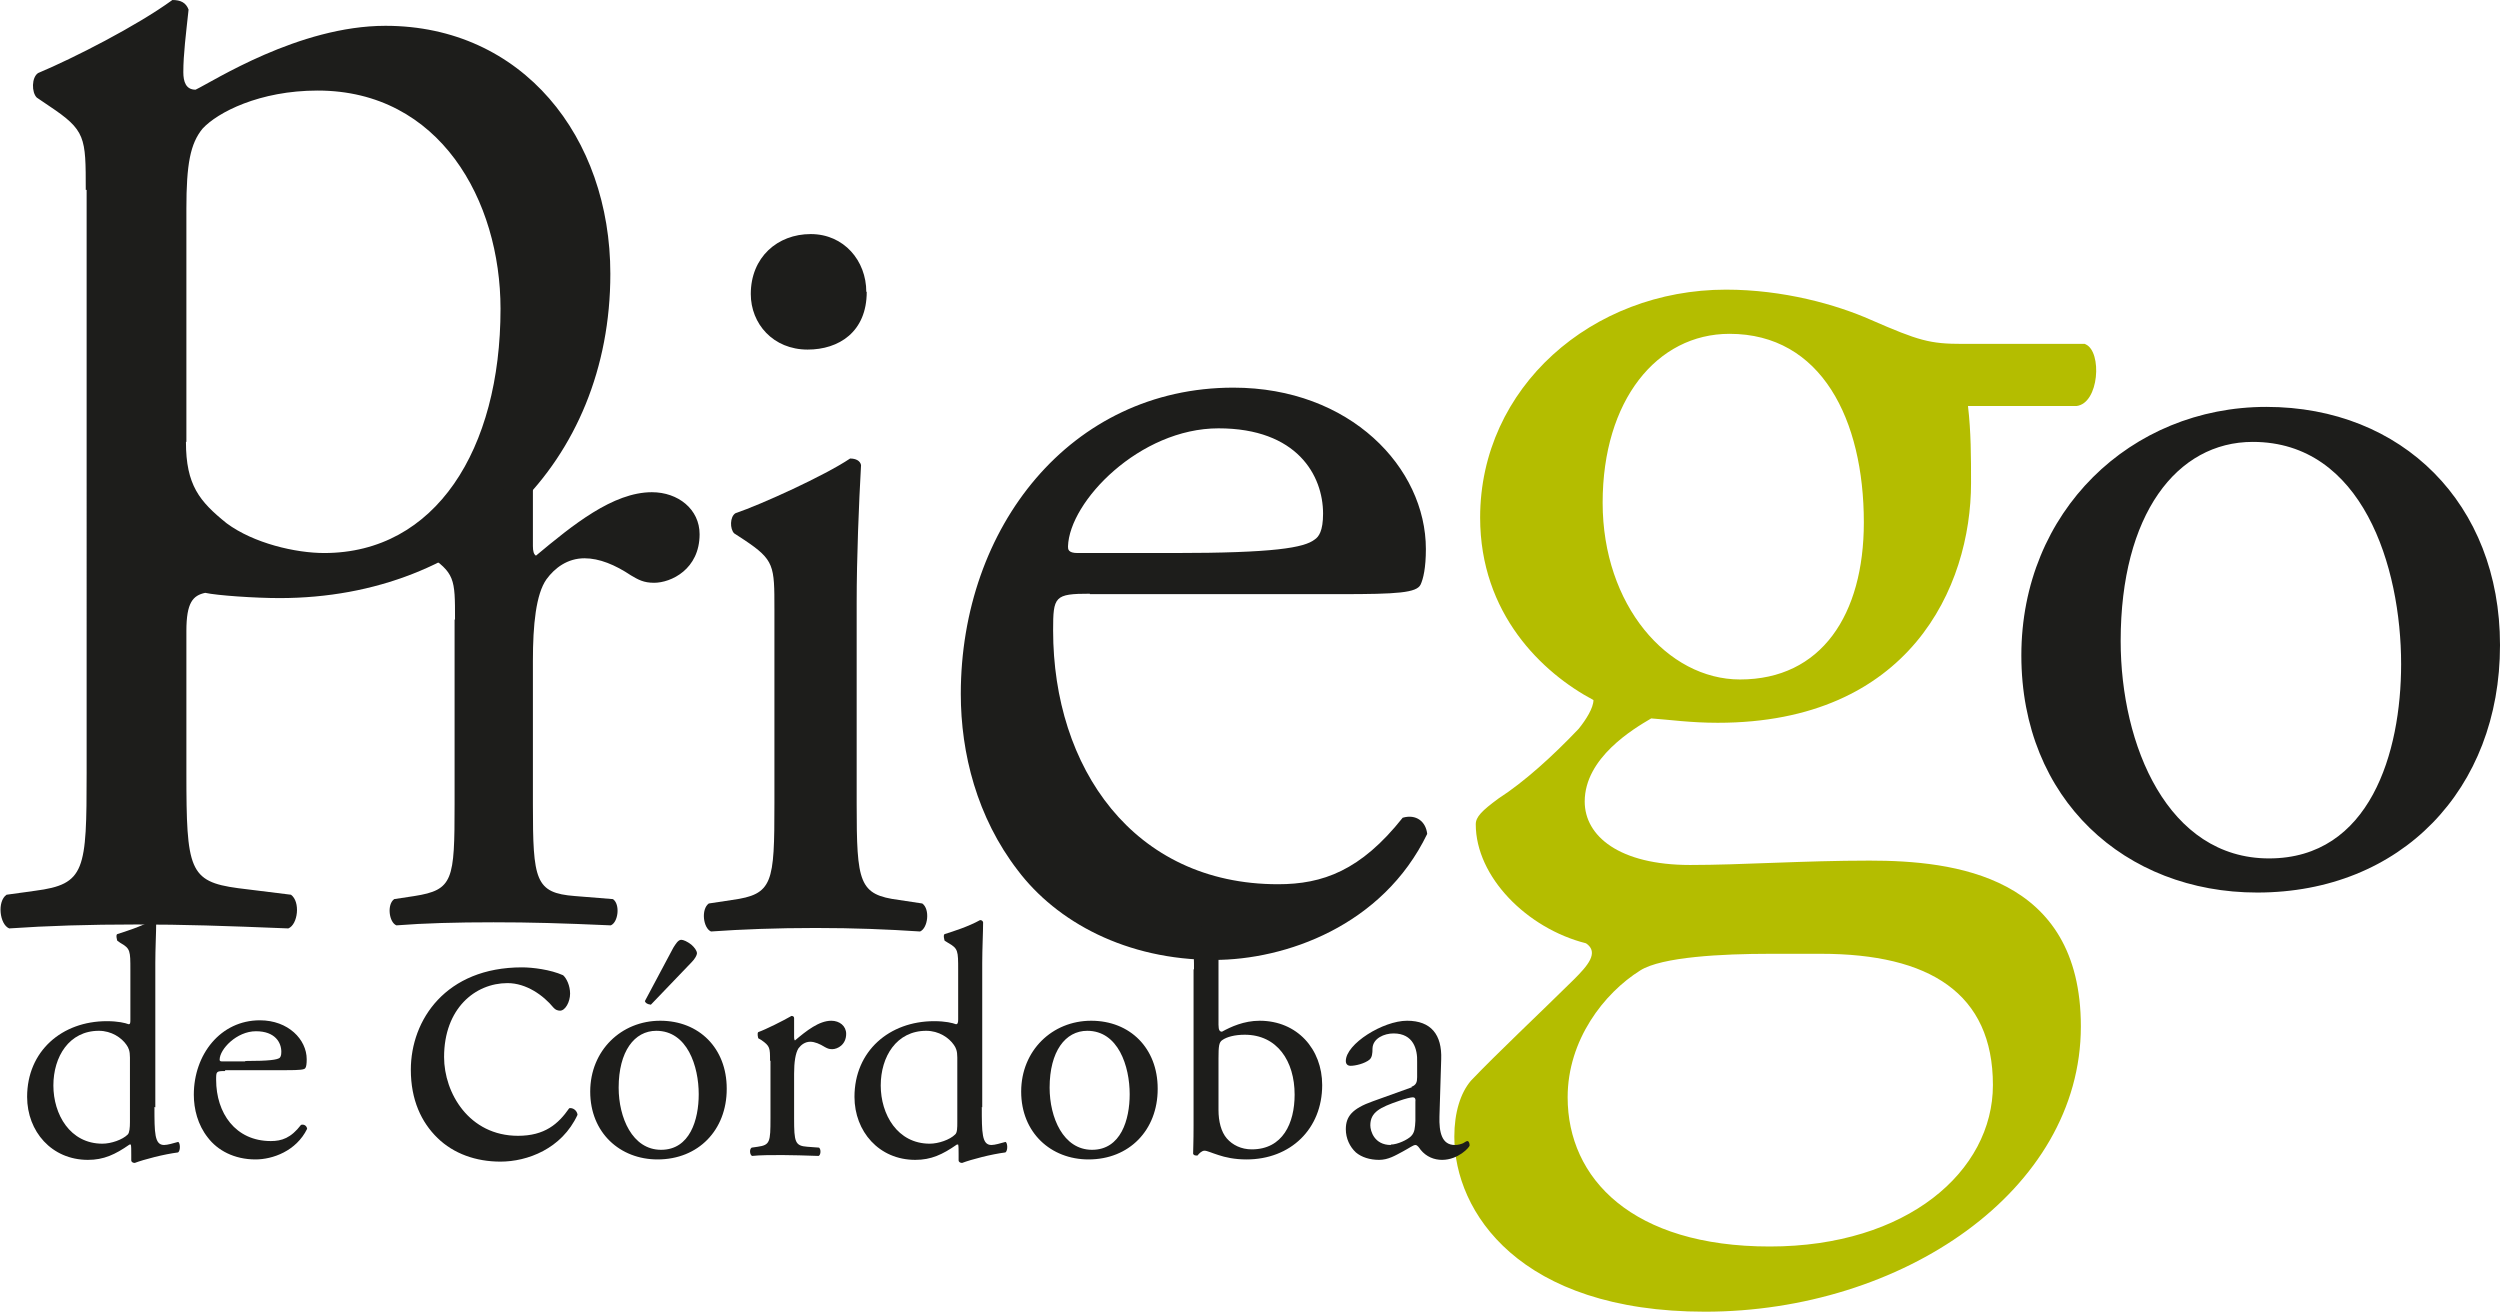
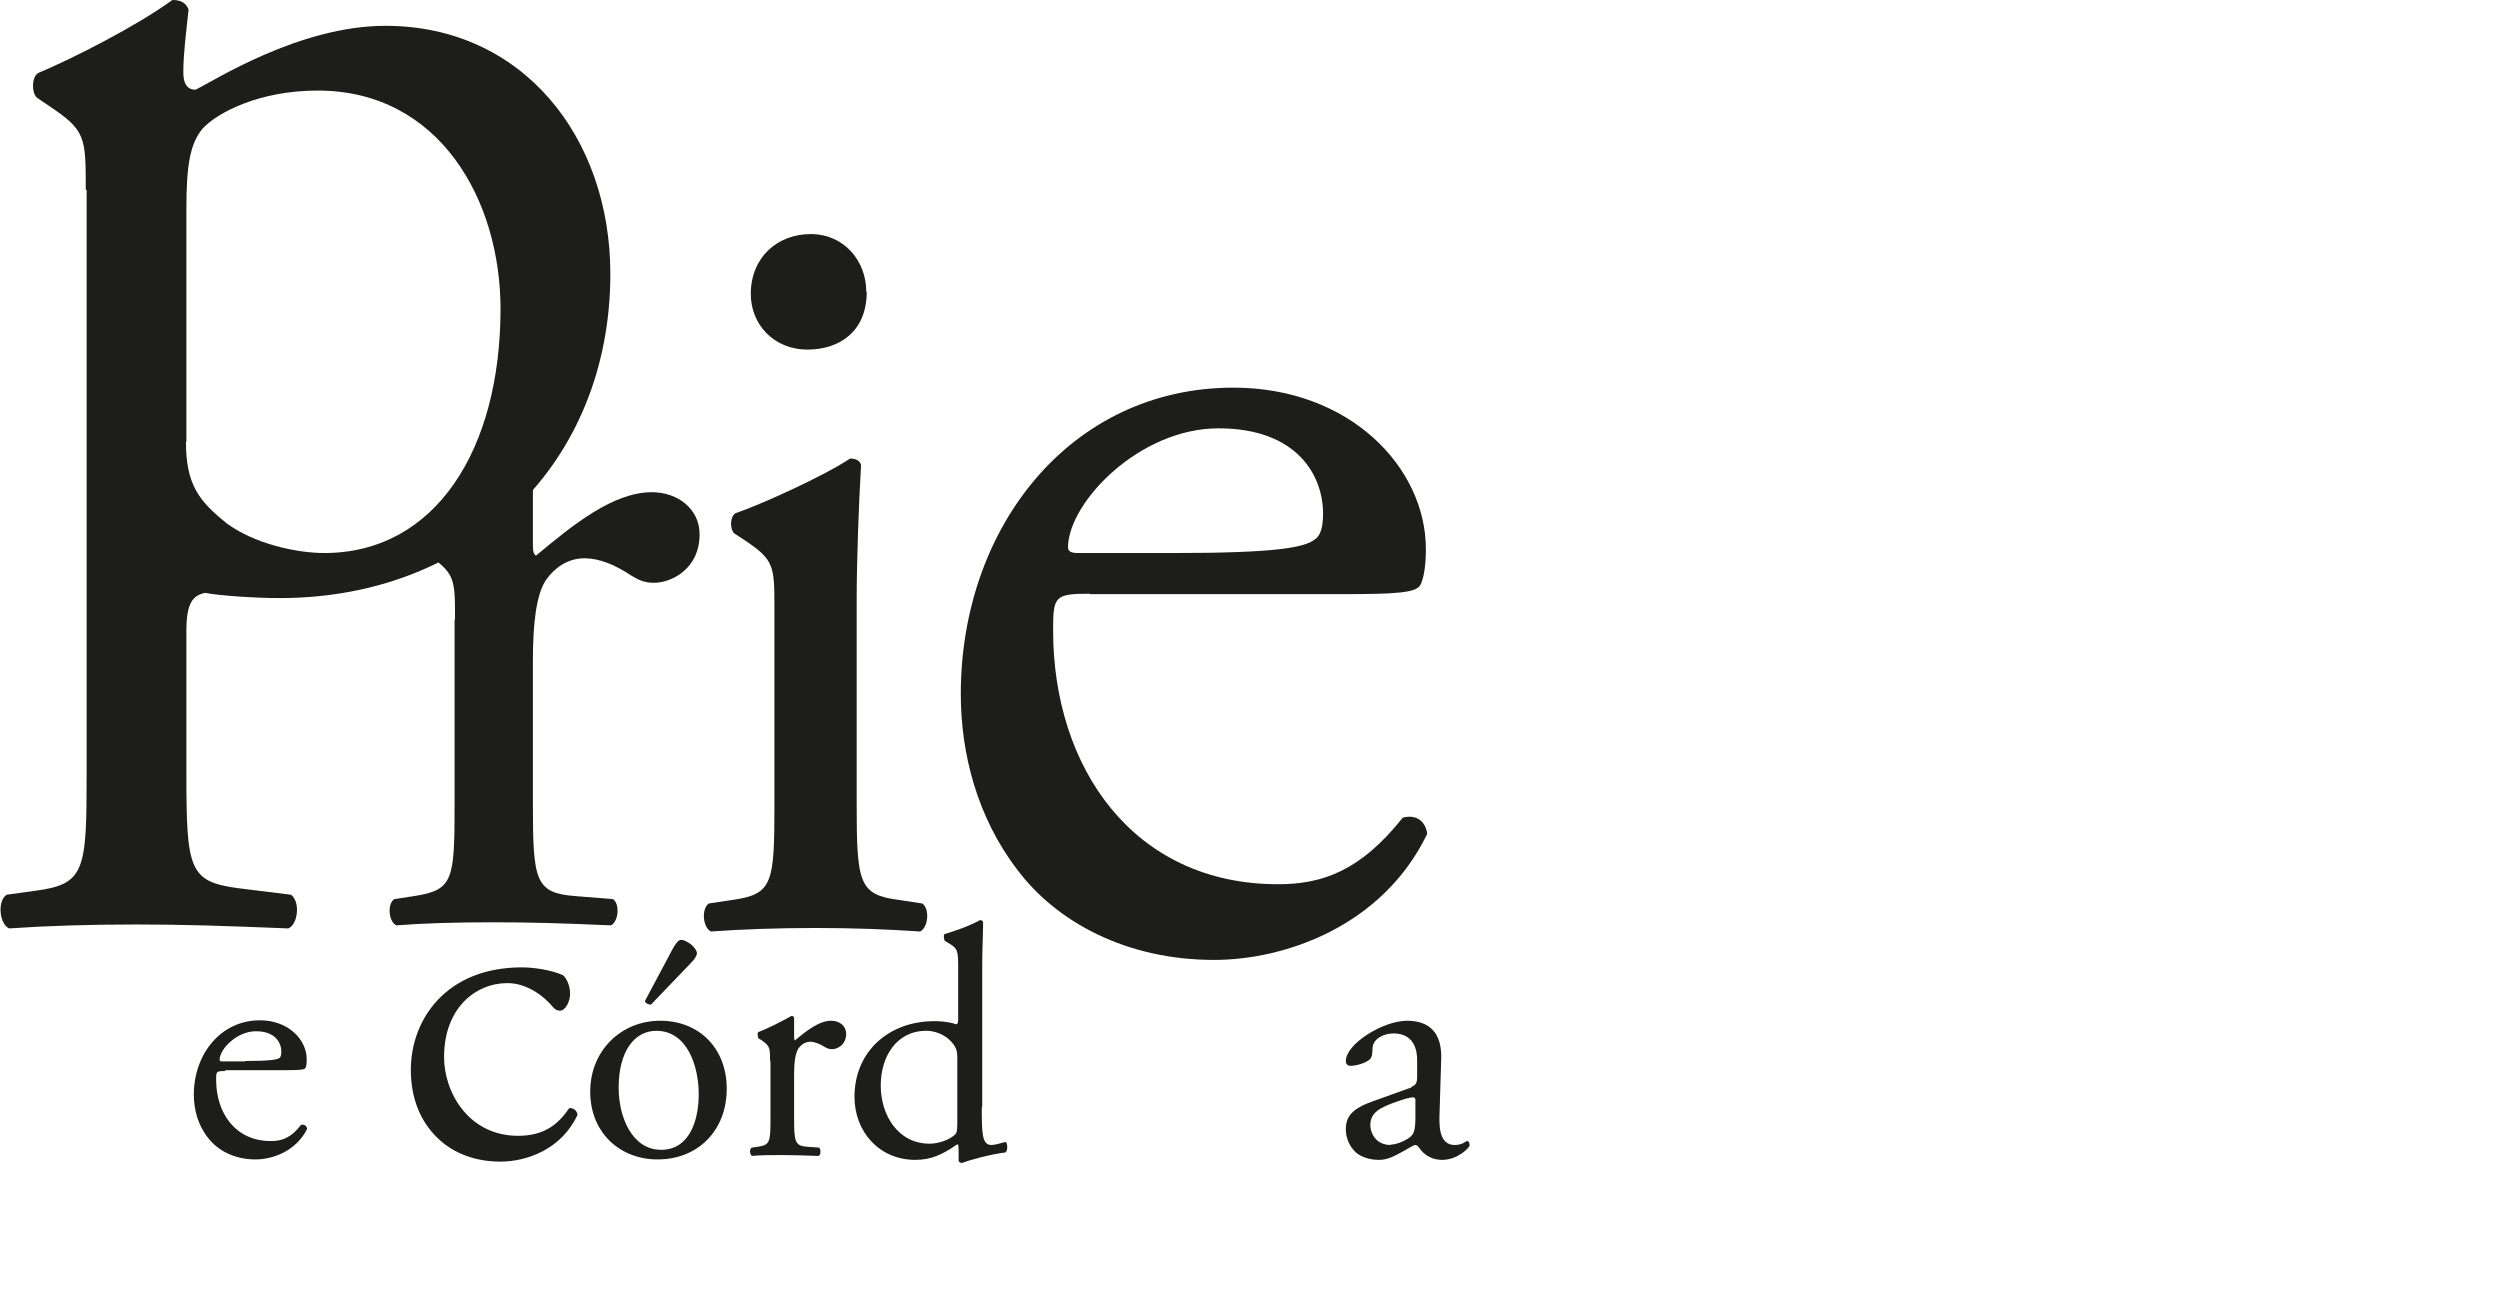
<svg xmlns="http://www.w3.org/2000/svg" id="Capa_2" data-name="Capa 2" viewBox="0 0 57.14 29.98">
  <defs>
    <style>
      .cls-1 {
        fill: #b4bd00;
      }

      .cls-2 {
        fill: #1d1d1b;
      }
    </style>
  </defs>
  <g id="Capa_1-2" data-name="Capa 1">
    <g>
      <g>
        <path class="cls-2" d="m1.96,4.34c0-1.21,0-1.36-.84-1.92l-.28-.19c-.12-.12-.12-.46.03-.56.81-.34,2.26-1.08,3.07-1.67.19,0,.31.06.37.22-.06.56-.12,1.02-.12,1.43,0,.22.06.4.28.4.4-.19,2.36-1.46,4.34-1.46,3.13,0,5.14,2.54,5.14,5.67,0,4.31-3.16,7.41-7.56,7.41-.56,0-1.43-.06-1.7-.12-.28.06-.43.22-.43.87v3.25c0,2.2.06,2.48,1.18,2.63l1.21.15c.22.16.16.68-.06.77-1.49-.06-2.39-.09-3.47-.09s-2.05.03-2.91.09c-.22-.09-.28-.62-.06-.77l.65-.09c1.15-.15,1.18-.46,1.18-2.7V4.34Zm2.29,5.76c0,.99.31,1.36.93,1.86.62.46,1.58.68,2.23.68,2.54,0,4.03-2.36,4.03-5.58,0-2.48-1.39-4.99-4.18-4.99-1.33,0-2.29.5-2.63.87-.28.34-.37.81-.37,1.83v5.33Z" />
        <path class="cls-2" d="m10.4,14.16c0-.94,0-1.06-.65-1.5l-.22-.14c-.1-.1-.1-.36.02-.43.55-.19,1.83-.82,2.44-1.18.12.02.19.07.19.17v1.4c0,.12.02.19.07.22.84-.7,1.76-1.45,2.65-1.45.6,0,1.09.39,1.09.96,0,.8-.65,1.11-1.04,1.11-.24,0-.36-.07-.53-.17-.36-.24-.72-.39-1.06-.39-.39,0-.68.22-.87.48-.24.34-.31,1.04-.31,1.86v3.28c0,1.74.05,2.03.96,2.1l.87.07c.17.12.12.53-.05.6-1.13-.05-1.83-.07-2.68-.07s-1.59.02-2.22.07c-.17-.07-.22-.48-.05-.6l.46-.07c.89-.14.92-.36.92-2.1v-4.22Z" />
        <path class="cls-2" d="m17.7,13.92c0-.99,0-1.12-.69-1.58l-.23-.15c-.1-.1-.1-.38.03-.46.59-.2,2.04-.86,2.62-1.25.13,0,.23.05.25.15-.05.89-.1,2.11-.1,3.15v4.58c0,1.83.05,2.09.97,2.21l.53.08c.18.13.13.56-.05.64-.76-.05-1.5-.08-2.39-.08s-1.68.03-2.39.08c-.18-.08-.23-.51-.05-.64l.53-.08c.94-.13.97-.38.97-2.21v-4.45Zm2.11-7.25c0,.92-.64,1.32-1.35,1.32-.79,0-1.3-.59-1.3-1.27,0-.84.61-1.37,1.37-1.37s1.27.61,1.27,1.32Z" />
        <path class="cls-2" d="m24.91,13.57c-.81,0-.84.06-.84.84,0,3.13,1.83,5.8,5.14,5.8,1.02,0,1.89-.31,2.85-1.52.31-.09.53.09.56.37-1.02,2.11-3.25,2.88-4.87,2.88-2.01,0-3.6-.87-4.49-2.05-.93-1.21-1.3-2.67-1.3-4.03,0-3.81,2.51-7,6.23-7,2.67,0,4.4,1.83,4.4,3.69,0,.43-.06.68-.12.81-.09.19-.53.22-1.83.22h-5.73Zm1.92-.93c2.29,0,2.98-.12,3.22-.31.09-.06.19-.19.19-.59,0-.87-.59-1.95-2.39-1.95s-3.41,1.67-3.44,2.7c0,.06,0,.15.22.15h2.2Z" />
-         <path class="cls-1" d="m47.67,7.87c.38.17.31,1.35-.21,1.41h-2.48c.07.59.07,1.17.07,1.76,0,2.38-1.41,5.48-5.79,5.48-.62,0-1.1-.07-1.52-.1-.41.24-1.52.9-1.52,1.9,0,.79.79,1.45,2.41,1.45,1.17,0,2.59-.1,4.1-.1,1.93,0,4.83.34,4.83,3.79,0,3.76-4.1,6.52-8.59,6.52-4.24,0-5.73-2.28-5.73-4,0-.55.14-1,.38-1.28.59-.62,1.55-1.52,2.35-2.31.31-.31.59-.62.28-.83-1.35-.34-2.52-1.52-2.52-2.72,0-.17.14-.31.52-.59.59-.38,1.24-.97,1.83-1.59.17-.21.34-.48.34-.66-1.17-.62-2.59-1.97-2.59-4.17,0-2.97,2.55-5.21,5.62-5.21,1.31,0,2.52.34,3.31.69,1.1.48,1.35.55,2.1.55h2.79Zm-7.21,13.93c-1.1,0-2.48.07-2.97.38-.83.52-1.66,1.59-1.66,2.9,0,1.86,1.48,3.41,4.62,3.41s5.1-1.72,5.1-3.69c0-2.1-1.45-3-3.93-3h-1.17Zm2.14-9.86c0-2.35-.97-4.31-3.07-4.31-1.66,0-2.9,1.52-2.9,3.86s1.48,4.04,3.14,4.04c1.86,0,2.83-1.48,2.83-3.59Z" />
-         <path class="cls-2" d="m57.14,14.75c0,3.29-2.26,5.65-5.55,5.65-3.02,0-5.39-2.13-5.39-5.42s2.5-5.68,5.6-5.68,5.34,2.21,5.34,5.44Zm-5.65-4.65c-1.74,0-3.02,1.66-3.02,4.55,0,2.39,1.08,4.97,3.39,4.97s3.02-2.42,3.02-4.44c0-2.24-.89-5.08-3.39-5.08Z" />
      </g>
      <g>
-         <path class="cls-2" d="m3.53,25.3c0,.59,0,.87.22.87.08,0,.21-.04.32-.07.05.01.06.2,0,.24-.32.04-.78.16-.99.24-.04,0-.08-.02-.08-.06v-.13c0-.11,0-.2-.01-.23h-.03c-.33.23-.59.35-.95.35-.83,0-1.39-.65-1.39-1.44,0-1.05.8-1.73,1.82-1.73.26,0,.42.04.5.07.04,0,.04-.04.04-.11v-1.13c0-.44,0-.49-.23-.62l-.07-.05s-.04-.13,0-.15c.19-.06.54-.17.81-.32.03,0,.06.01.08.05,0,.23-.02.6-.02.93v3.3Zm-.56-1.13c0-.15-.03-.22-.08-.29-.11-.16-.34-.32-.63-.32-.68,0-1.04.59-1.04,1.25s.38,1.33,1.12,1.33c.2,0,.46-.09.58-.21.04-.04.05-.16.05-.28v-1.48Z" />
        <path class="cls-2" d="m5.14,24.48c-.2,0-.2.01-.2.2,0,.76.44,1.4,1.25,1.4.25,0,.46-.07.69-.37.07-.02.13.02.14.09-.25.51-.79.7-1.18.7-.49,0-.87-.21-1.09-.5-.23-.29-.32-.65-.32-.98,0-.92.61-1.7,1.51-1.7.65,0,1.07.44,1.07.89,0,.11-.01.17-.03.2-.02.04-.13.05-.44.05h-1.39Zm.47-.23c.56,0,.72-.03.78-.07.02-.02.04-.05.04-.14,0-.21-.14-.47-.58-.47s-.83.41-.83.65c0,.01,0,.04.05.04h.53Z" />
        <path class="cls-2" d="m12.87,22.29c.08.07.16.24.16.42,0,.19-.11.39-.23.39-.05,0-.11-.02-.15-.07-.23-.28-.62-.56-1.05-.56-.74,0-1.45.58-1.45,1.69,0,.82.57,1.8,1.69,1.8.61,0,.92-.27,1.17-.63.08-.02.18.05.19.15-.36.78-1.15,1.07-1.76,1.07-.56,0-1.07-.18-1.44-.54-.37-.36-.61-.87-.61-1.56,0-1.14.8-2.34,2.54-2.34.24,0,.65.05.94.18Z" />
        <path class="cls-2" d="m16.61,24.89c0,.94-.65,1.61-1.58,1.61-.86,0-1.54-.61-1.54-1.55s.71-1.62,1.6-1.62,1.52.63,1.52,1.55Zm-1.61-1.33c-.5,0-.86.47-.86,1.3,0,.68.31,1.42.97,1.42s.86-.69.86-1.27c0-.64-.26-1.45-.97-1.45Zm-.13-.6c-.05,0-.12-.03-.13-.08l.65-1.22c.05-.08.11-.18.18-.18.05,0,.14.04.23.11.07.06.13.14.13.2,0,.04-.05.13-.12.2l-.94.98Z" />
        <path class="cls-2" d="m17.6,24.24c0-.29,0-.33-.2-.47l-.07-.04s-.03-.11,0-.14c.17-.06.57-.26.76-.37.04,0,.06.02.06.05v.44s0,.06.02.07c.26-.22.55-.45.83-.45.19,0,.34.12.34.3,0,.25-.2.35-.32.35-.08,0-.11-.02-.17-.05-.11-.07-.23-.12-.33-.12-.12,0-.21.07-.27.15-.07.11-.1.32-.1.58v1.02c0,.54.02.63.3.65l.27.02c.05.04.04.17-.01.19-.35-.01-.57-.02-.83-.02s-.5,0-.69.02c-.05-.02-.07-.15-.01-.19l.14-.02c.28-.04.29-.11.29-.65v-1.31Z" />
        <path class="cls-2" d="m22.44,25.3c0,.59,0,.87.22.87.08,0,.21-.04.32-.07.05.01.06.2,0,.24-.32.04-.78.16-.99.24-.04,0-.08-.02-.08-.06v-.13c0-.11,0-.2-.01-.23h-.03c-.33.23-.59.35-.95.35-.83,0-1.39-.65-1.39-1.44,0-1.05.8-1.73,1.82-1.73.26,0,.42.04.5.07.04,0,.05-.04.05-.11v-1.13c0-.44,0-.49-.23-.62l-.08-.05s-.04-.13,0-.15c.19-.06.54-.17.81-.32.03,0,.06.01.07.05,0,.23-.02.6-.02.93v3.3Zm-.56-1.13c0-.15-.03-.22-.08-.29-.11-.16-.34-.32-.63-.32-.68,0-1.04.59-1.04,1.25s.38,1.33,1.12,1.33c.2,0,.46-.09.58-.21.05-.04.05-.16.05-.28v-1.48Z" />
-         <path class="cls-2" d="m26.46,24.89c0,.94-.65,1.61-1.58,1.61-.86,0-1.54-.61-1.54-1.55s.71-1.62,1.6-1.62,1.52.63,1.52,1.55Zm-1.61-1.33c-.5,0-.86.47-.86,1.3,0,.68.31,1.42.97,1.42s.86-.69.86-1.27c0-.64-.26-1.45-.97-1.45Z" />
-         <path class="cls-2" d="m27.29,22.16c0-.44,0-.49-.23-.62l-.08-.05s-.04-.13,0-.15c.17-.07.53-.17.82-.32.03,0,.06.01.08.05-.02.26-.03.6-.03.93v1.42c0,.13.03.16.08.16.2-.11.5-.25.86-.25.86,0,1.43.65,1.43,1.47,0,1-.72,1.7-1.73,1.7-.28,0-.49-.05-.64-.1-.16-.05-.26-.1-.32-.1s-.12.06-.16.11c0,0-.01,0-.03,0-.03,0-.06-.01-.07-.04,0-.11.01-.25.01-.64v-3.58Zm.56,3.21c0,.26.06.5.19.65s.33.25.57.25c.71,0,.98-.6.98-1.25,0-.77-.4-1.37-1.14-1.37-.23,0-.41.05-.51.12-.08.05-.09.14-.09.43v1.17Z" />
        <path class="cls-2" d="m32.26,24.84c.11-.04.13-.11.13-.22v-.35c.01-.28-.08-.65-.54-.65-.21,0-.47.11-.48.34,0,.12-.01.21-.07.26-.11.09-.32.14-.43.14-.07,0-.11-.04-.11-.11,0-.39.85-.92,1.4-.92s.8.32.78.88l-.04,1.31c-.01.35.05.65.35.65.08,0,.14-.02.19-.04.04-.02.07-.05.1-.05.03,0,.05.05.05.1,0,.04-.26.33-.63.33-.18,0-.36-.07-.49-.23-.03-.04-.07-.11-.12-.11-.05,0-.14.07-.29.15-.17.09-.33.19-.54.19s-.4-.06-.53-.17c-.14-.13-.23-.32-.23-.53,0-.29.14-.47.62-.64l.89-.32Zm-.47,1.32c.15,0,.38-.11.46-.19.09-.09.09-.2.1-.35v-.44c.01-.08-.02-.1-.06-.1s-.17.03-.31.08c-.44.15-.66.26-.66.56,0,.13.09.45.47.45Z" />
      </g>
    </g>
  </g>
</svg>